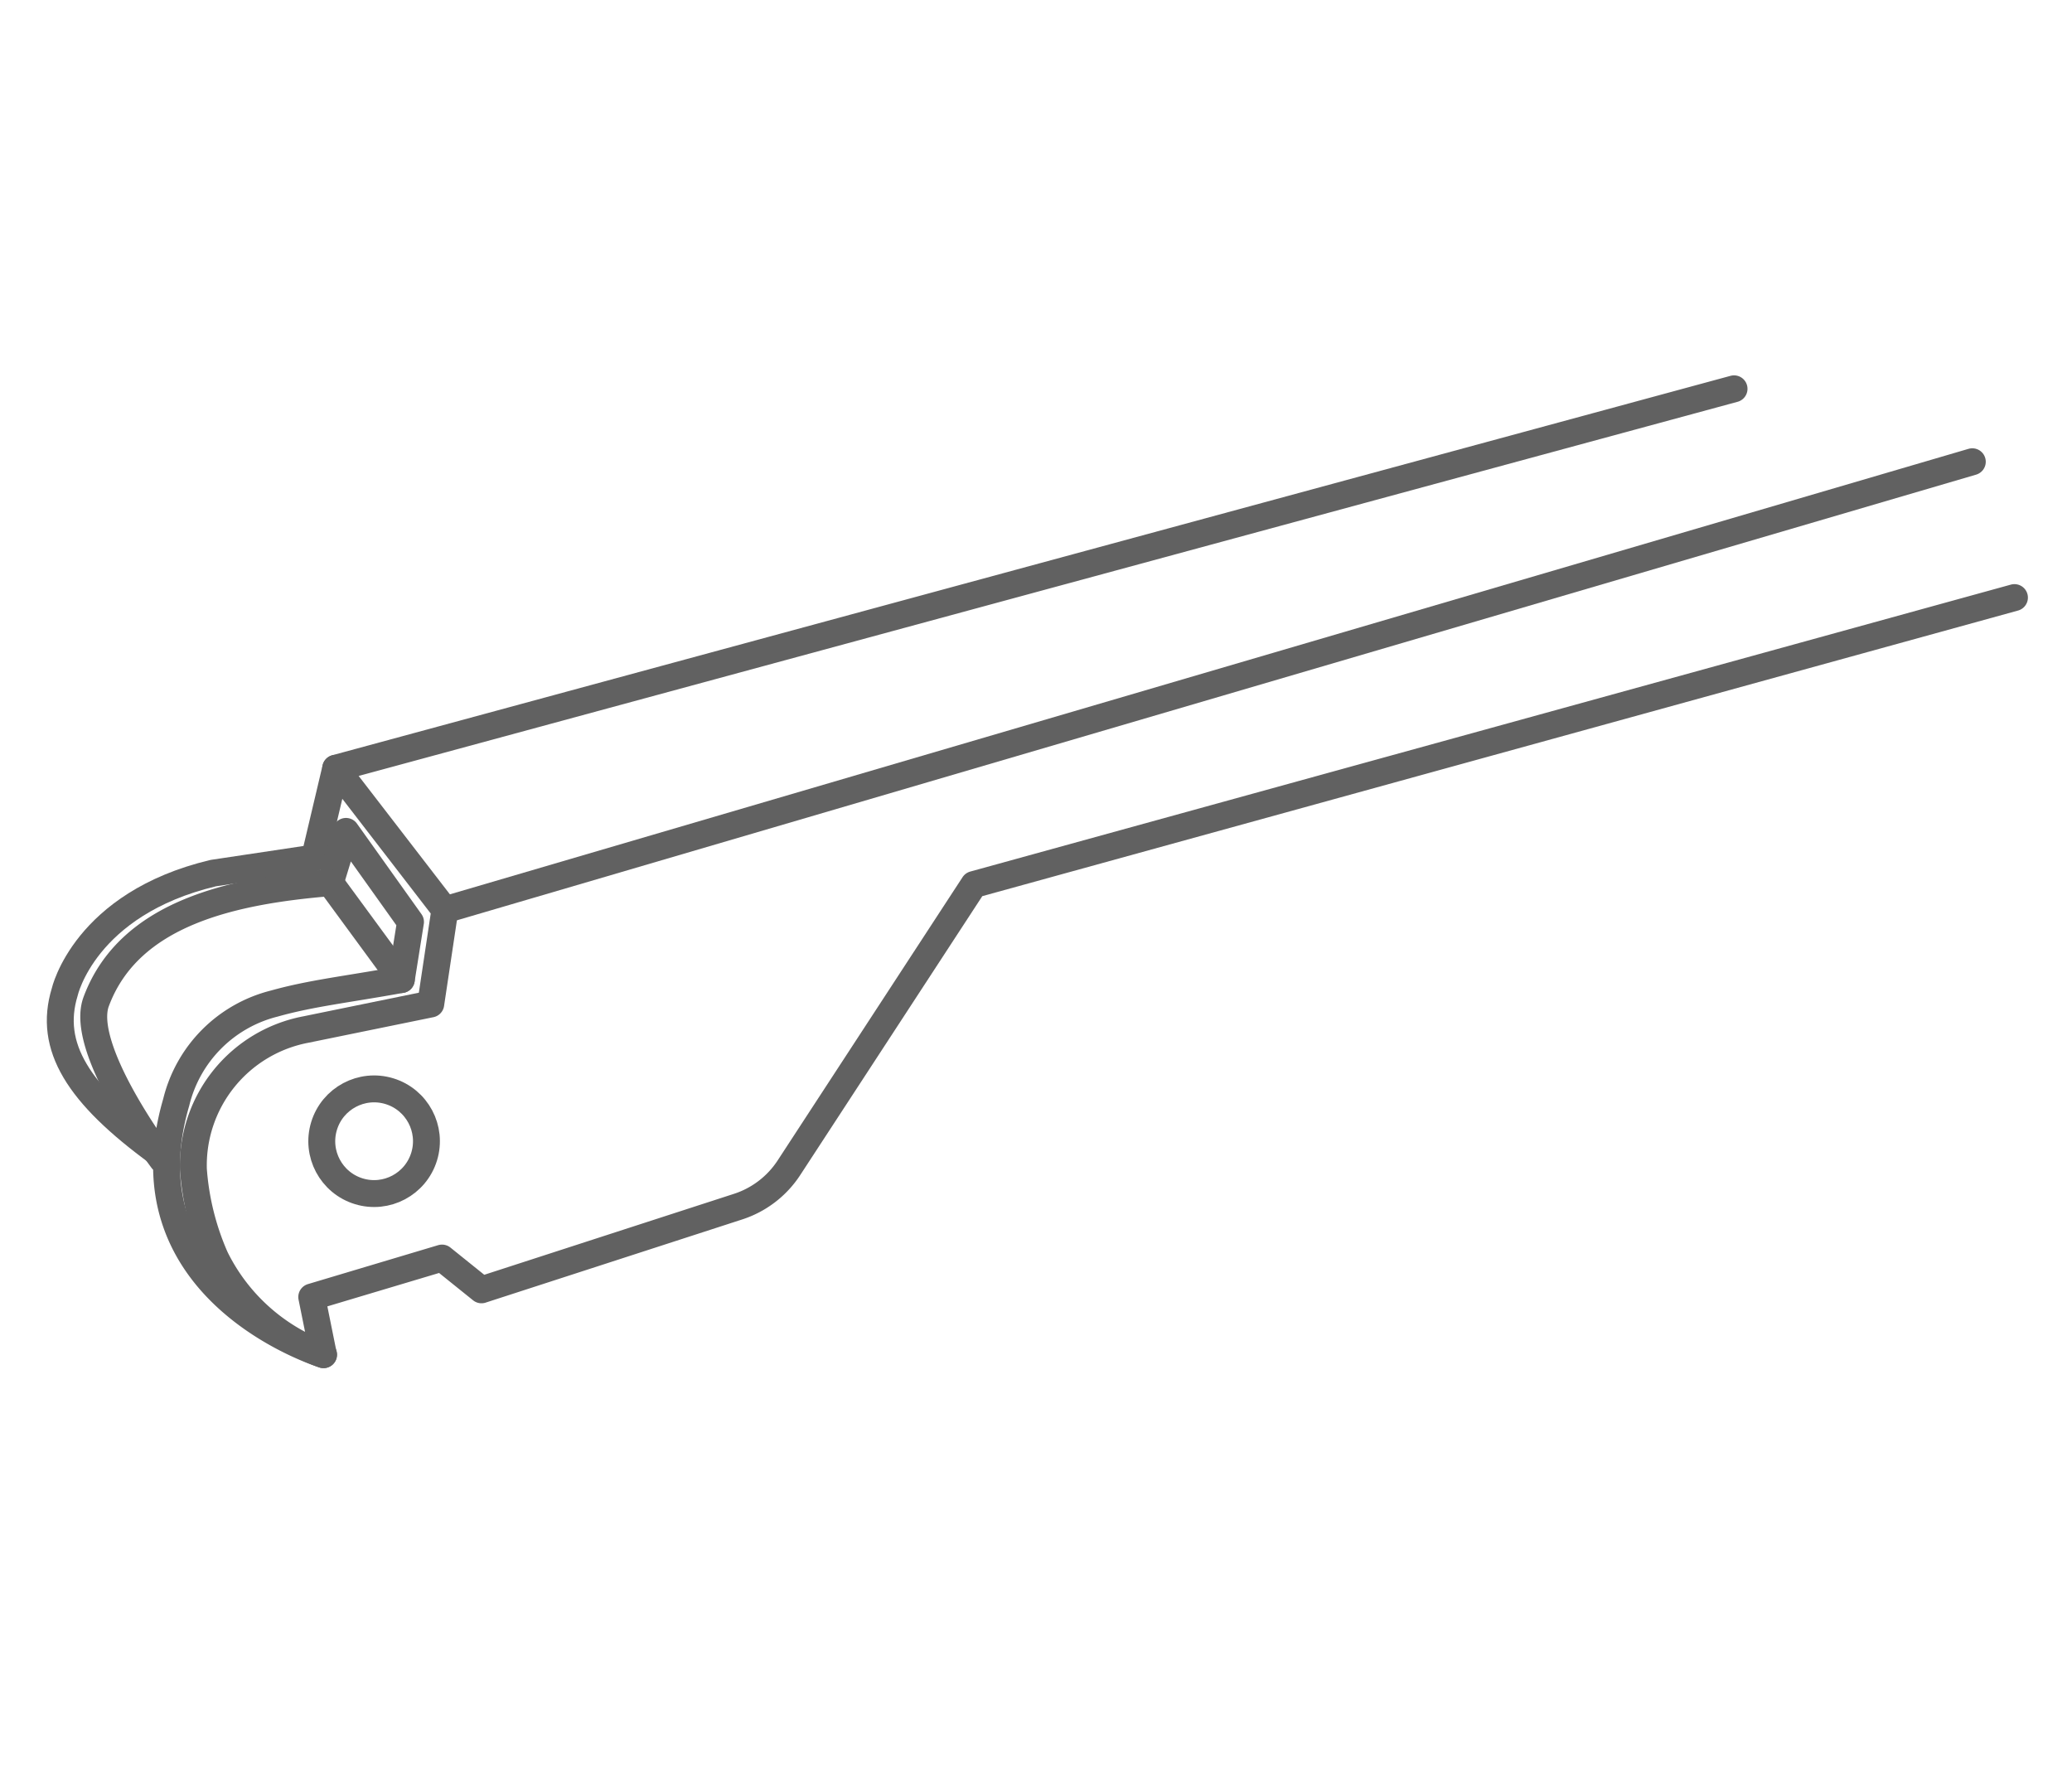
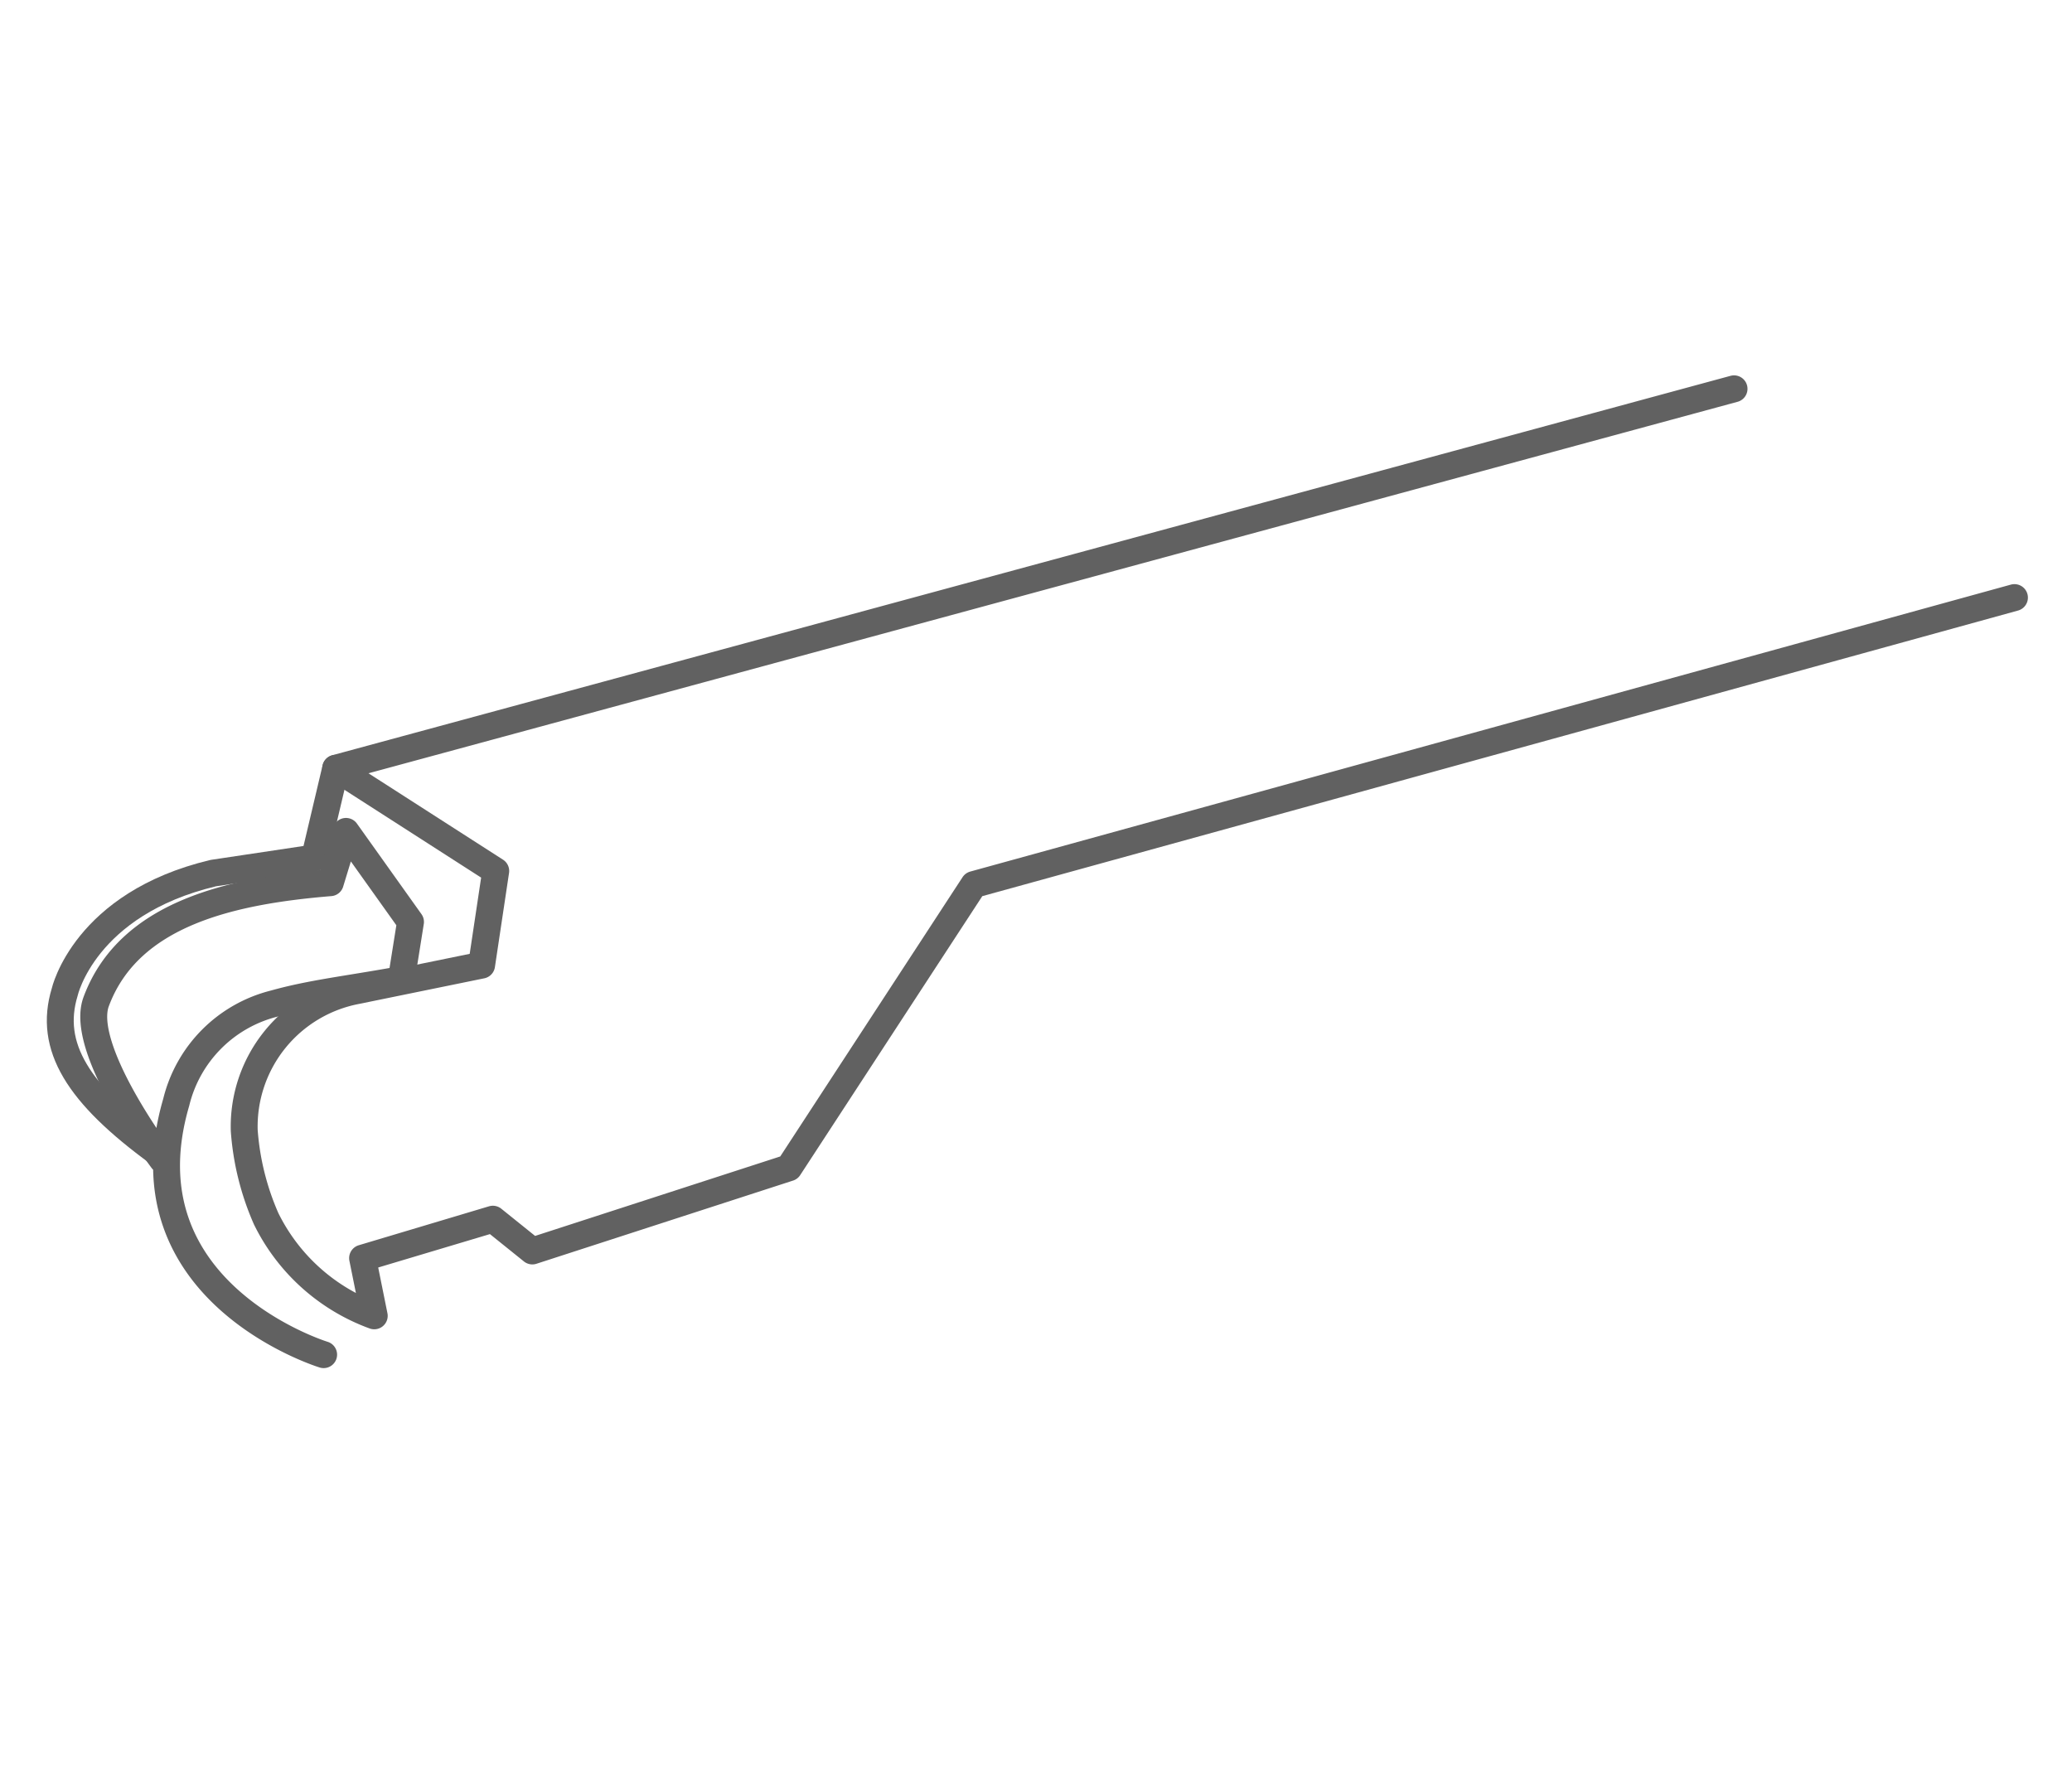
<svg xmlns="http://www.w3.org/2000/svg" width="77.015" height="66.201" viewBox="0 0 77.015 66.201">
  <g id="Wiper-type-icons_side_clip" data-name="Wiper-type-icons_side clip" transform="translate(-2.839 -64.488) rotate(17)">
-     <path id="Path_9525" data-name="Path 9525" d="M117.328,60.191,83.457,81.7,79.963,93.778a3.574,3.574,0,0,1-1.385,1.934l-8.216,5.745-1.749-.7-4.207,2.8,1.041,1.924a7.24,7.24,0,0,1-4.894-2.273,9.892,9.892,0,0,1-1.742-2.905,5.139,5.139,0,0,1,2.476-6.188l4.165-2.267-.521-3.5L59.512,84.5l45.58-28.683" transform="translate(-17.66)" fill="none" stroke="#616161" stroke-linecap="round" stroke-linejoin="round" stroke-width="1" />
-     <circle id="Ellipse_330" data-name="Ellipse 330" cx="1.945" cy="1.945" r="1.945" transform="translate(45.325 95.397)" fill="none" stroke="#616161" stroke-linecap="round" stroke-linejoin="round" stroke-width="1" />
-     <line id="Line_40082" data-name="Line 40082" y1="32.528" x2="49.425" transform="translate(47.269 55.82)" fill="none" stroke="#616161" stroke-linecap="round" stroke-linejoin="round" stroke-width="1" />
+     <path id="Path_9525" data-name="Path 9525" d="M117.328,60.191,83.457,81.7,79.963,93.778l-8.216,5.745-1.749-.7-4.207,2.8,1.041,1.924a7.24,7.24,0,0,1-4.894-2.273,9.892,9.892,0,0,1-1.742-2.905,5.139,5.139,0,0,1,2.476-6.188l4.165-2.267-.521-3.5L59.512,84.5l45.58-28.683" transform="translate(-17.66)" fill="none" stroke="#616161" stroke-linecap="round" stroke-linejoin="round" stroke-width="1" />
    <path id="Path_9526" data-name="Path 9526" d="M39.73,181.6c-3.509-1.216-5.076-2.59-5.079-4.7,0,0-.26-3.353,3.988-5.844l3.434-1.64L41.852,166" transform="translate(0 -81.497)" fill="none" stroke="#616161" stroke-linecap="round" stroke-linejoin="round" stroke-width="1" />
    <path id="Path_9527" data-name="Path 9527" d="M51.266,193.032s-7.893,0-7.982-7.367a5,5,0,0,1,2.413-4.577c1.195-.768,2.444-1.3,4.254-2.234l-.3-2.148-3.277-2.517v1.994c-3.384,1.348-6.818,3.251-7.029,6.768-.117,1.877,4.074,4.912,4.074,4.912" transform="translate(-3.471 -87.555)" fill="none" stroke="#616161" stroke-linecap="round" stroke-linejoin="round" stroke-width="1" />
-     <line id="Line_40083" data-name="Line 40083" x2="3.579" y2="2.671" transform="translate(42.901 88.629)" fill="none" stroke="#616161" stroke-linecap="round" stroke-linejoin="round" stroke-width="1" />
  </g>
</svg>